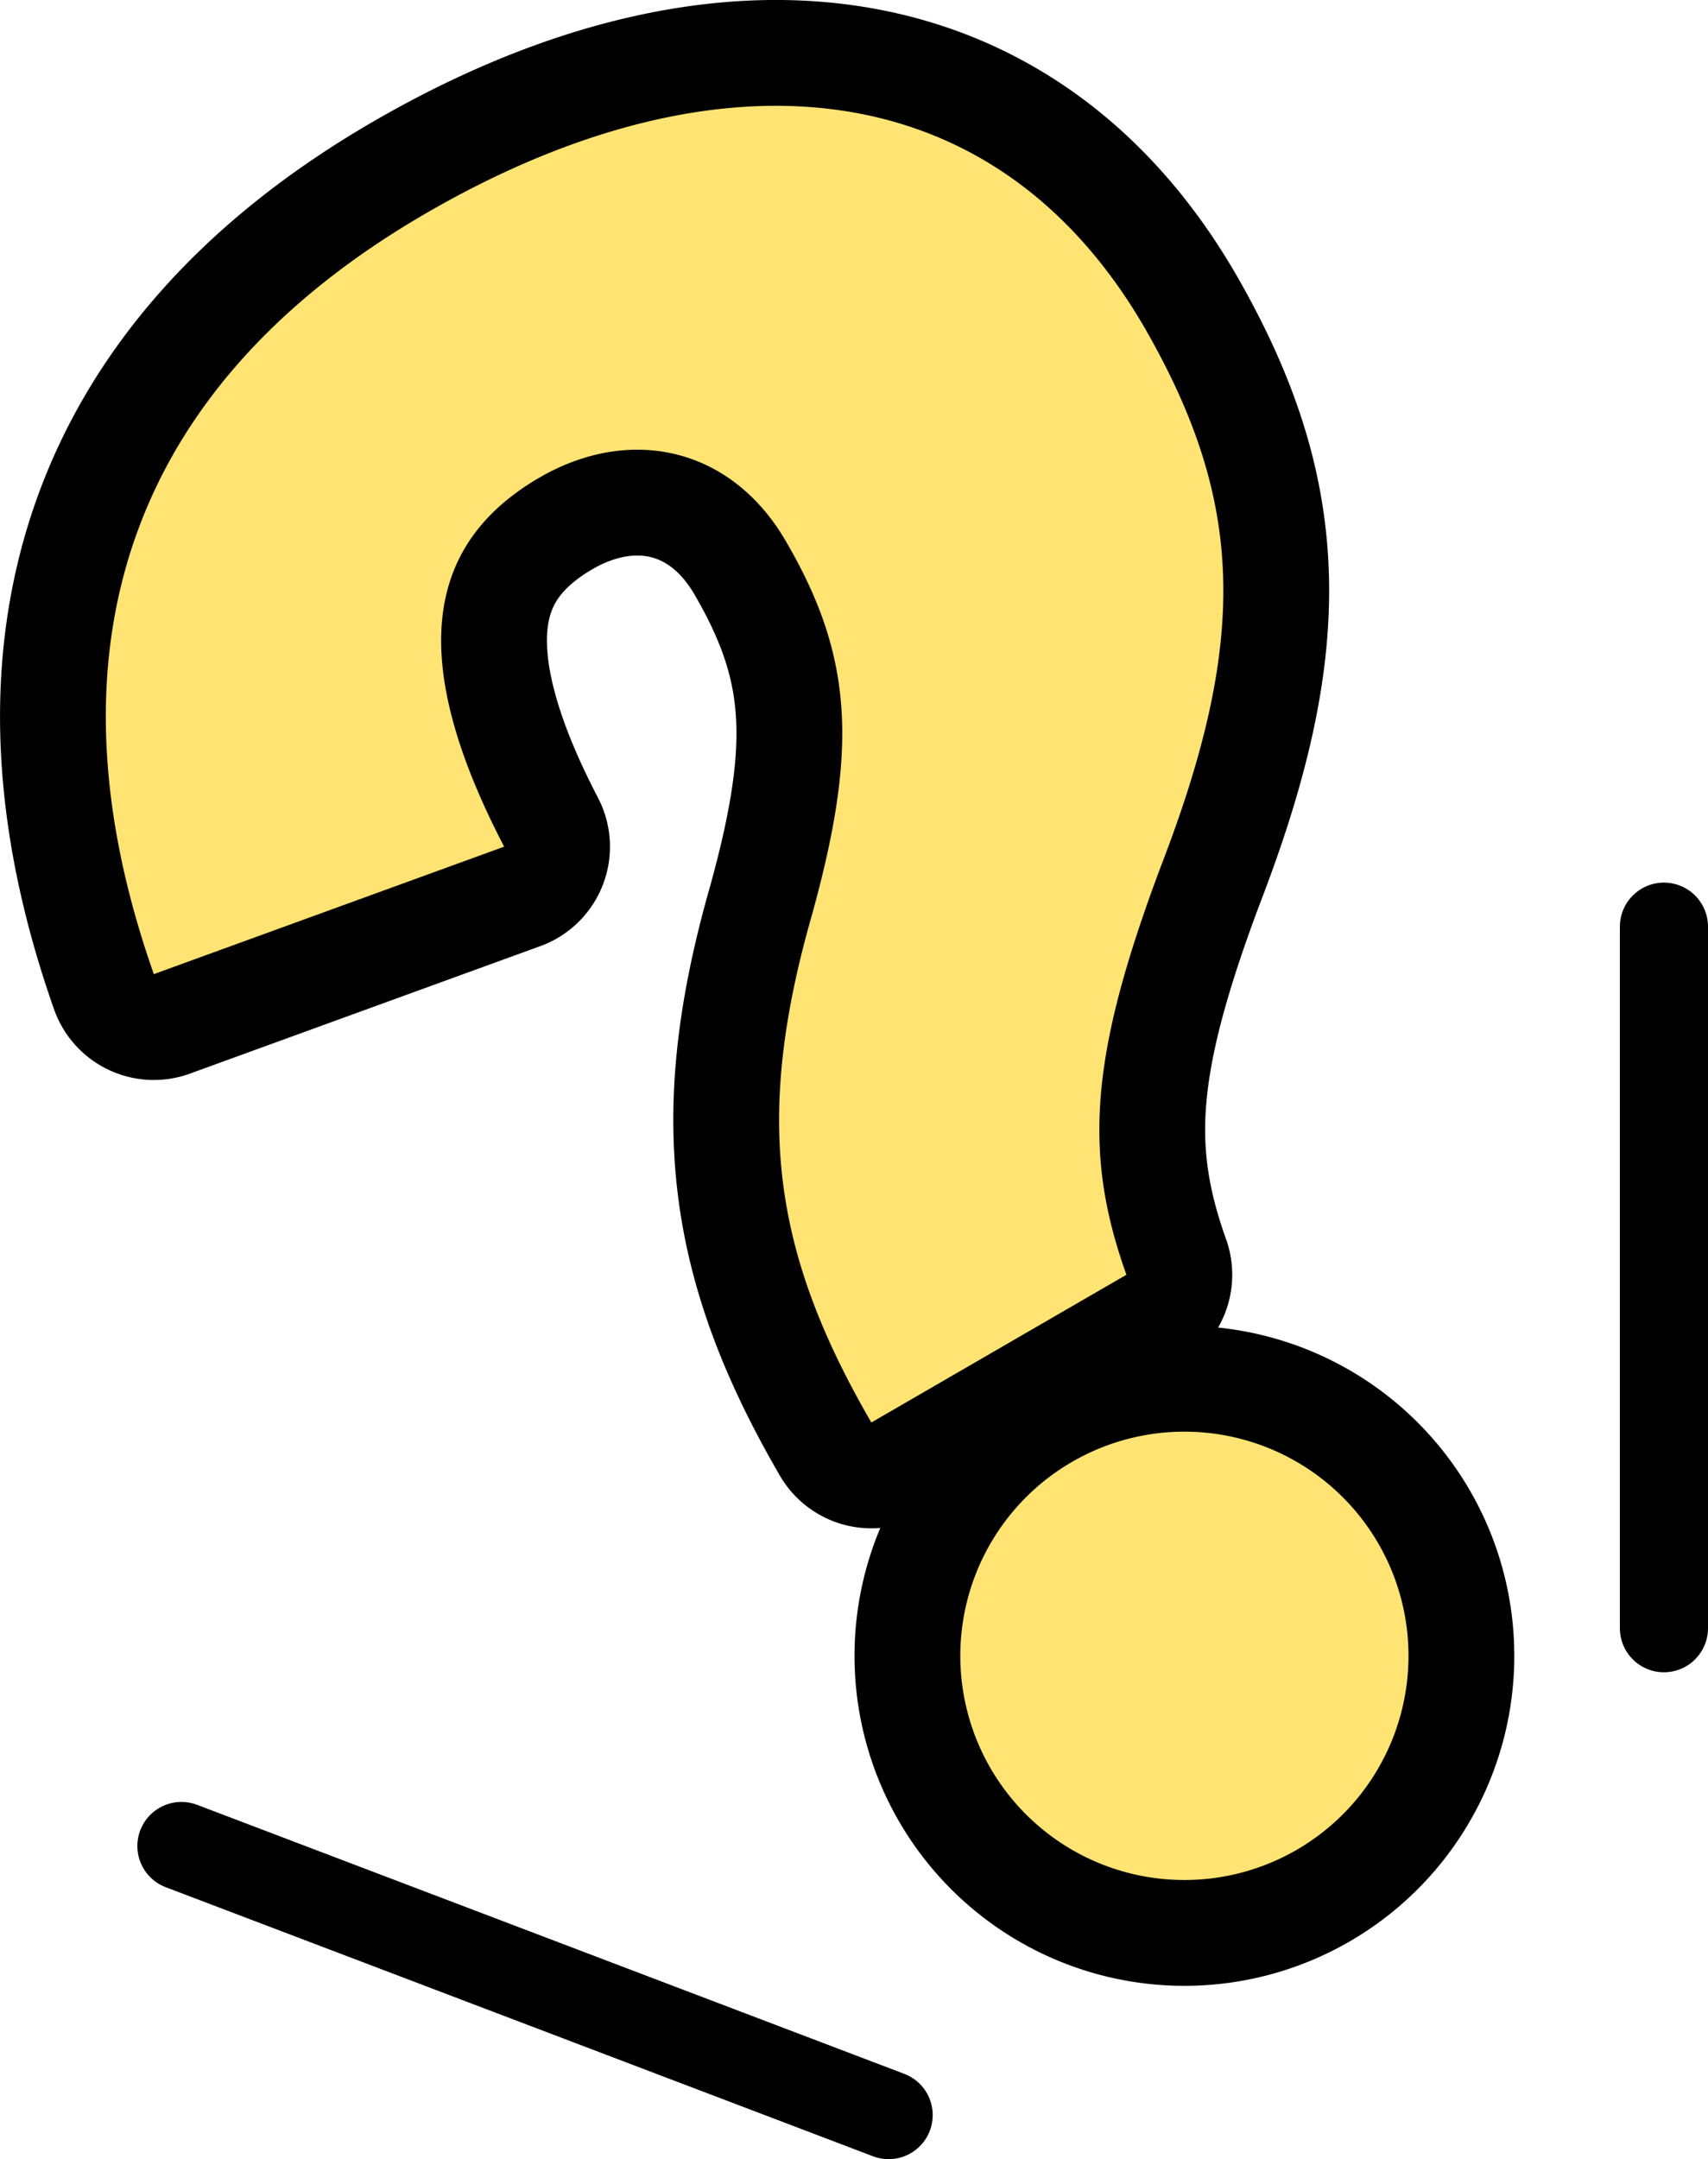
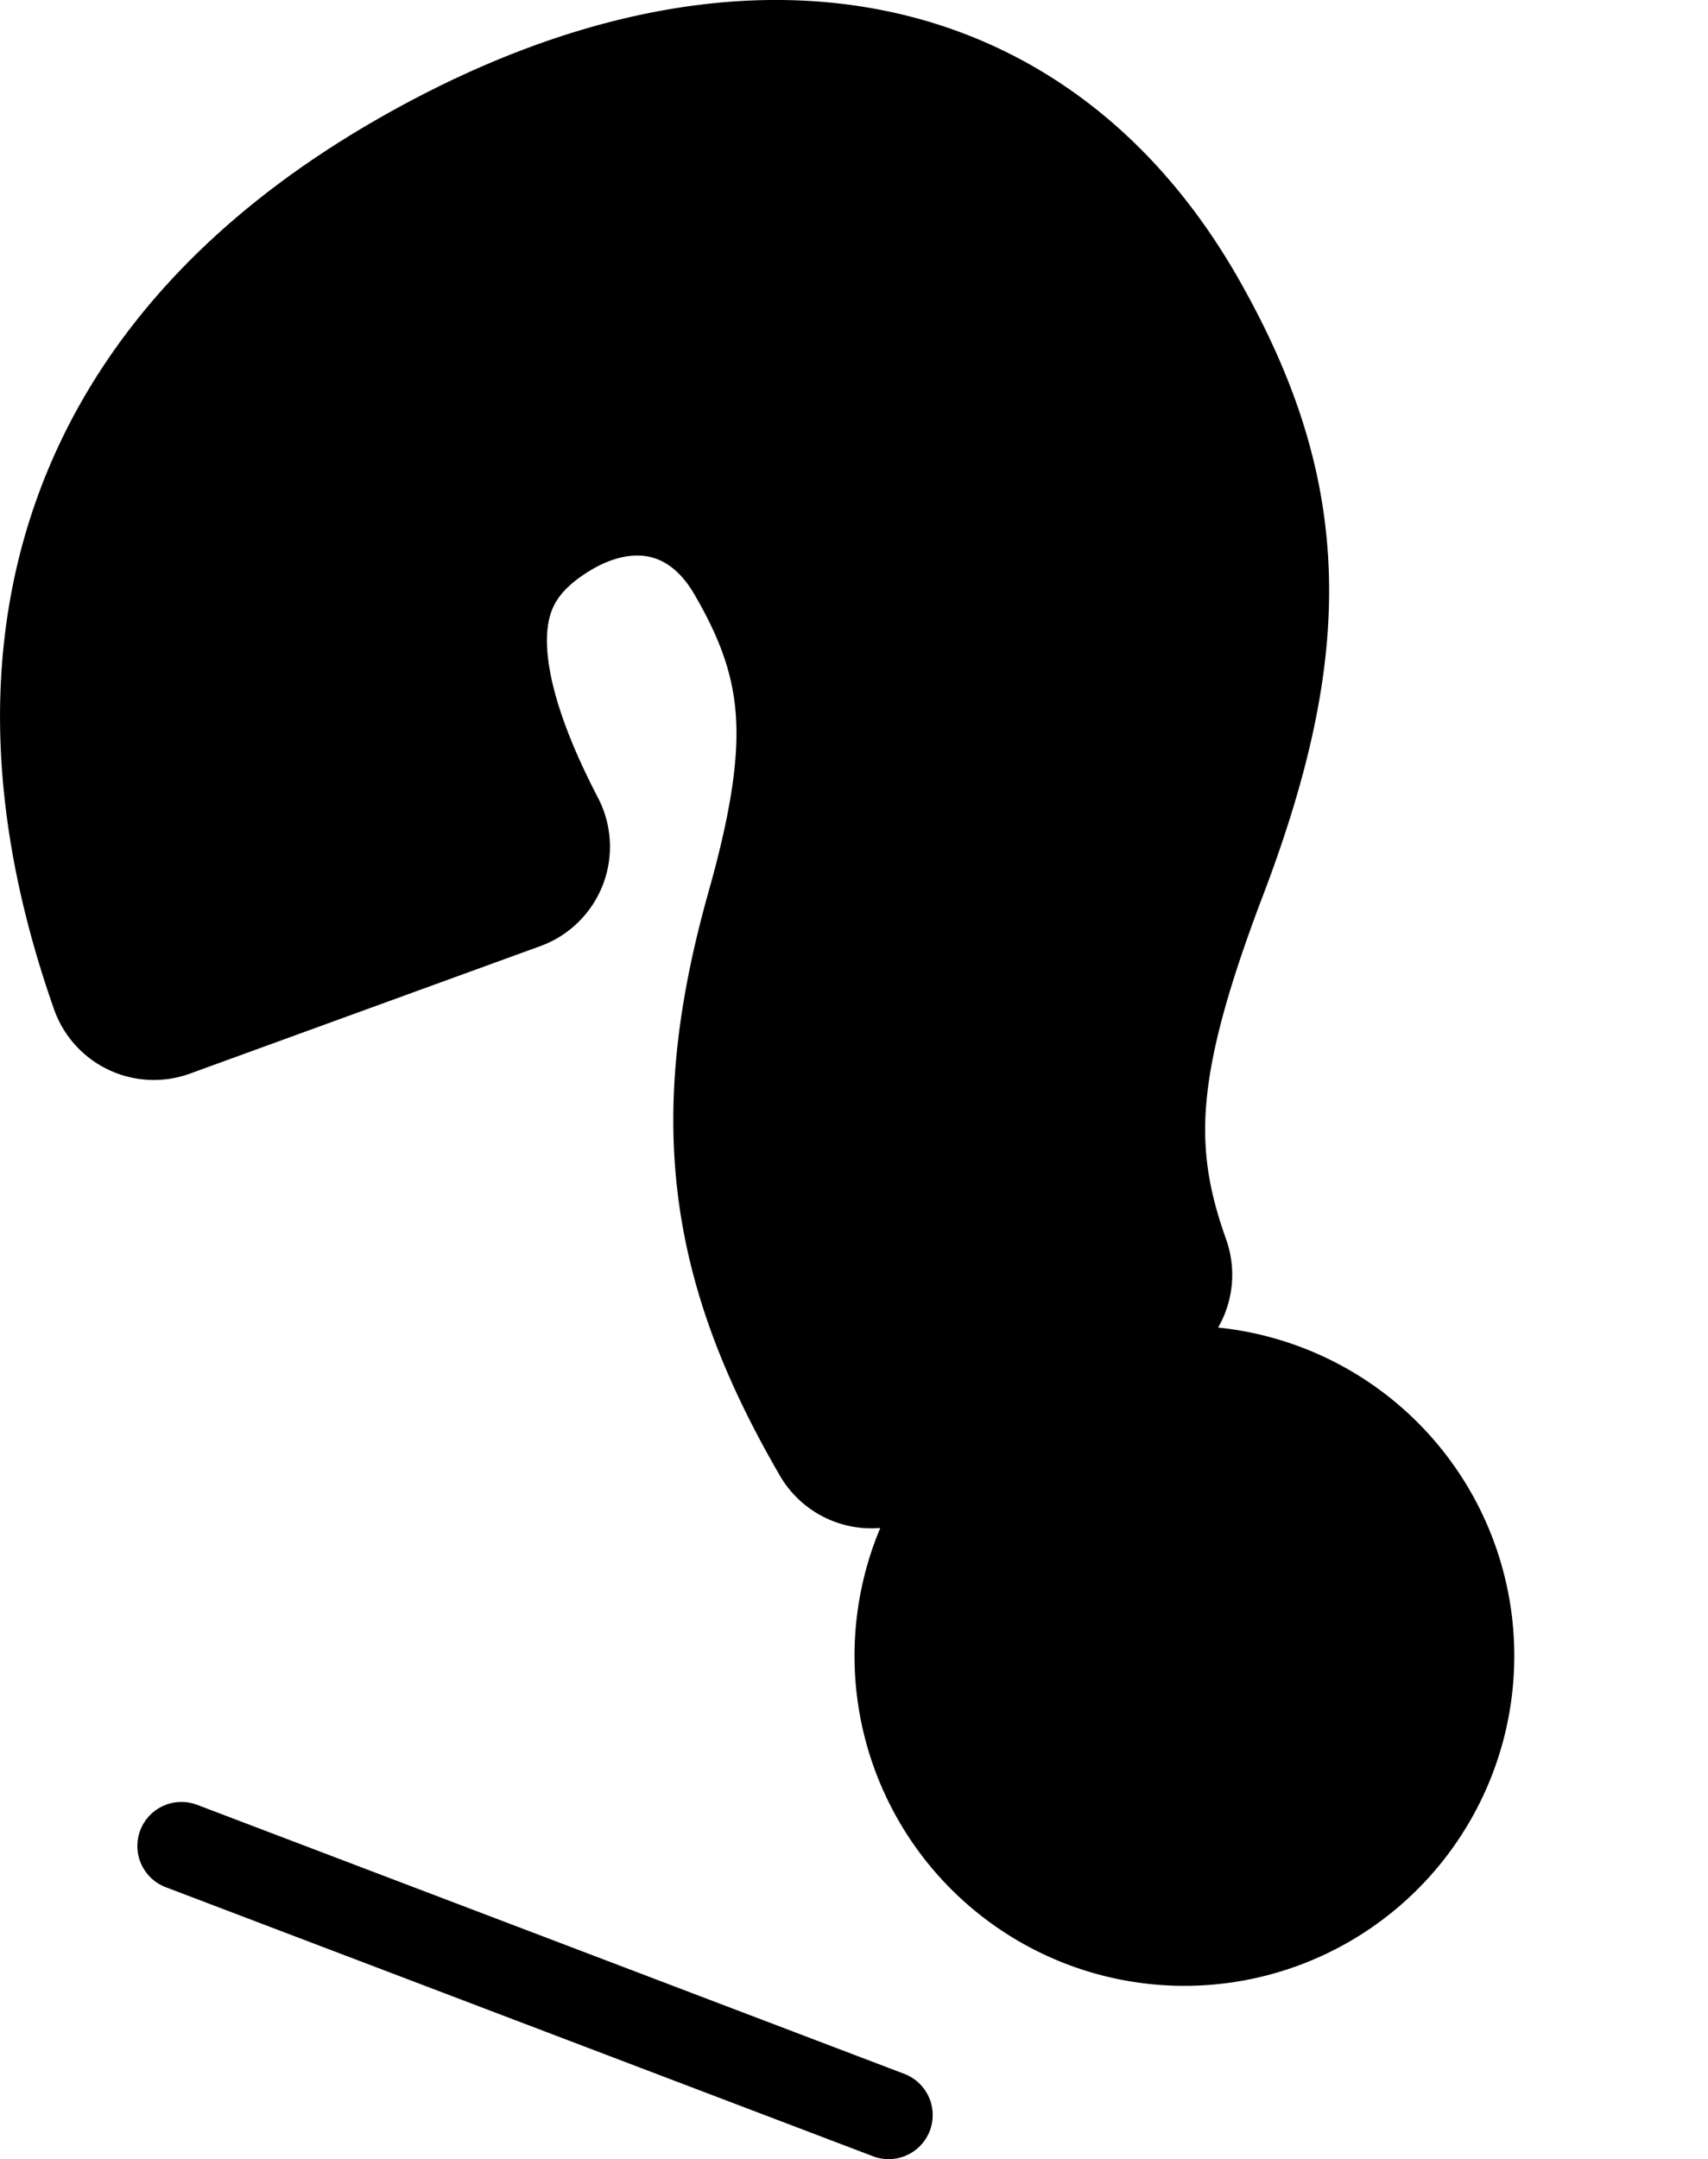
<svg xmlns="http://www.w3.org/2000/svg" viewBox="0 0 86.05 108.74">
  <defs>
    <style>
      .cls-1, .cls-3 {
        stroke: #000;
        stroke-linecap: round;
      }

      .cls-1 {
        stroke-linejoin: round;
        stroke-width: 10.66px;
      }

      .cls-2 {
        fill: #ffe474;
      }

      .cls-3 {
        fill: none;
        stroke-miterlimit: 10;
        stroke-width: 4.44px;
      }
    </style>
  </defs>
  <g id="レイヤー_2" data-name="レイヤー 2">
    <g id="デザイン">
      <g>
        <g>
          <path class="cls-1" d="M7.75,49.06C2.06,32.9,6.32,19.5,21.5,10.72c14.68-8.49,28.63-7.24,36.18,5.81,5,8.71,5.24,15.61.81,27.09-3.56,9.48-3.94,14.43-1.74,20.58L43.9,71.64c-5-8.61-5.91-15.36-3-25.54,2.32-8.36,2.1-13-1.3-18.83-2.75-4.75-7.84-5.86-12.4-3.23-5.77,3.34-6.72,9.16-1.8,18.6ZM69.59,78a11.29,11.29,0,0,1-19.54,11.3A11.29,11.29,0,1,1,69.59,78Z" />
-           <path class="cls-2" d="M7.75,49.06C2.06,32.9,6.32,19.5,21.5,10.72c14.68-8.49,28.63-7.24,36.18,5.81,5,8.71,5.24,15.61.81,27.09-3.56,9.48-3.94,14.43-1.74,20.58L43.9,71.64c-5-8.61-5.91-15.36-3-25.54,2.32-8.36,2.1-13-1.3-18.83-2.75-4.75-7.84-5.86-12.4-3.23-5.77,3.34-6.72,9.16-1.8,18.6ZM69.59,78a11.29,11.29,0,0,1-19.54,11.3A11.29,11.29,0,1,1,69.59,78Z" />
        </g>
-         <line class="cls-3" x1="83.83" y1="82" x2="83.83" y2="46.67" />
        <line class="cls-3" x1="44.77" y1="106.52" x2="9.14" y2="92.97" />
      </g>
    </g>
  </g>
</svg>